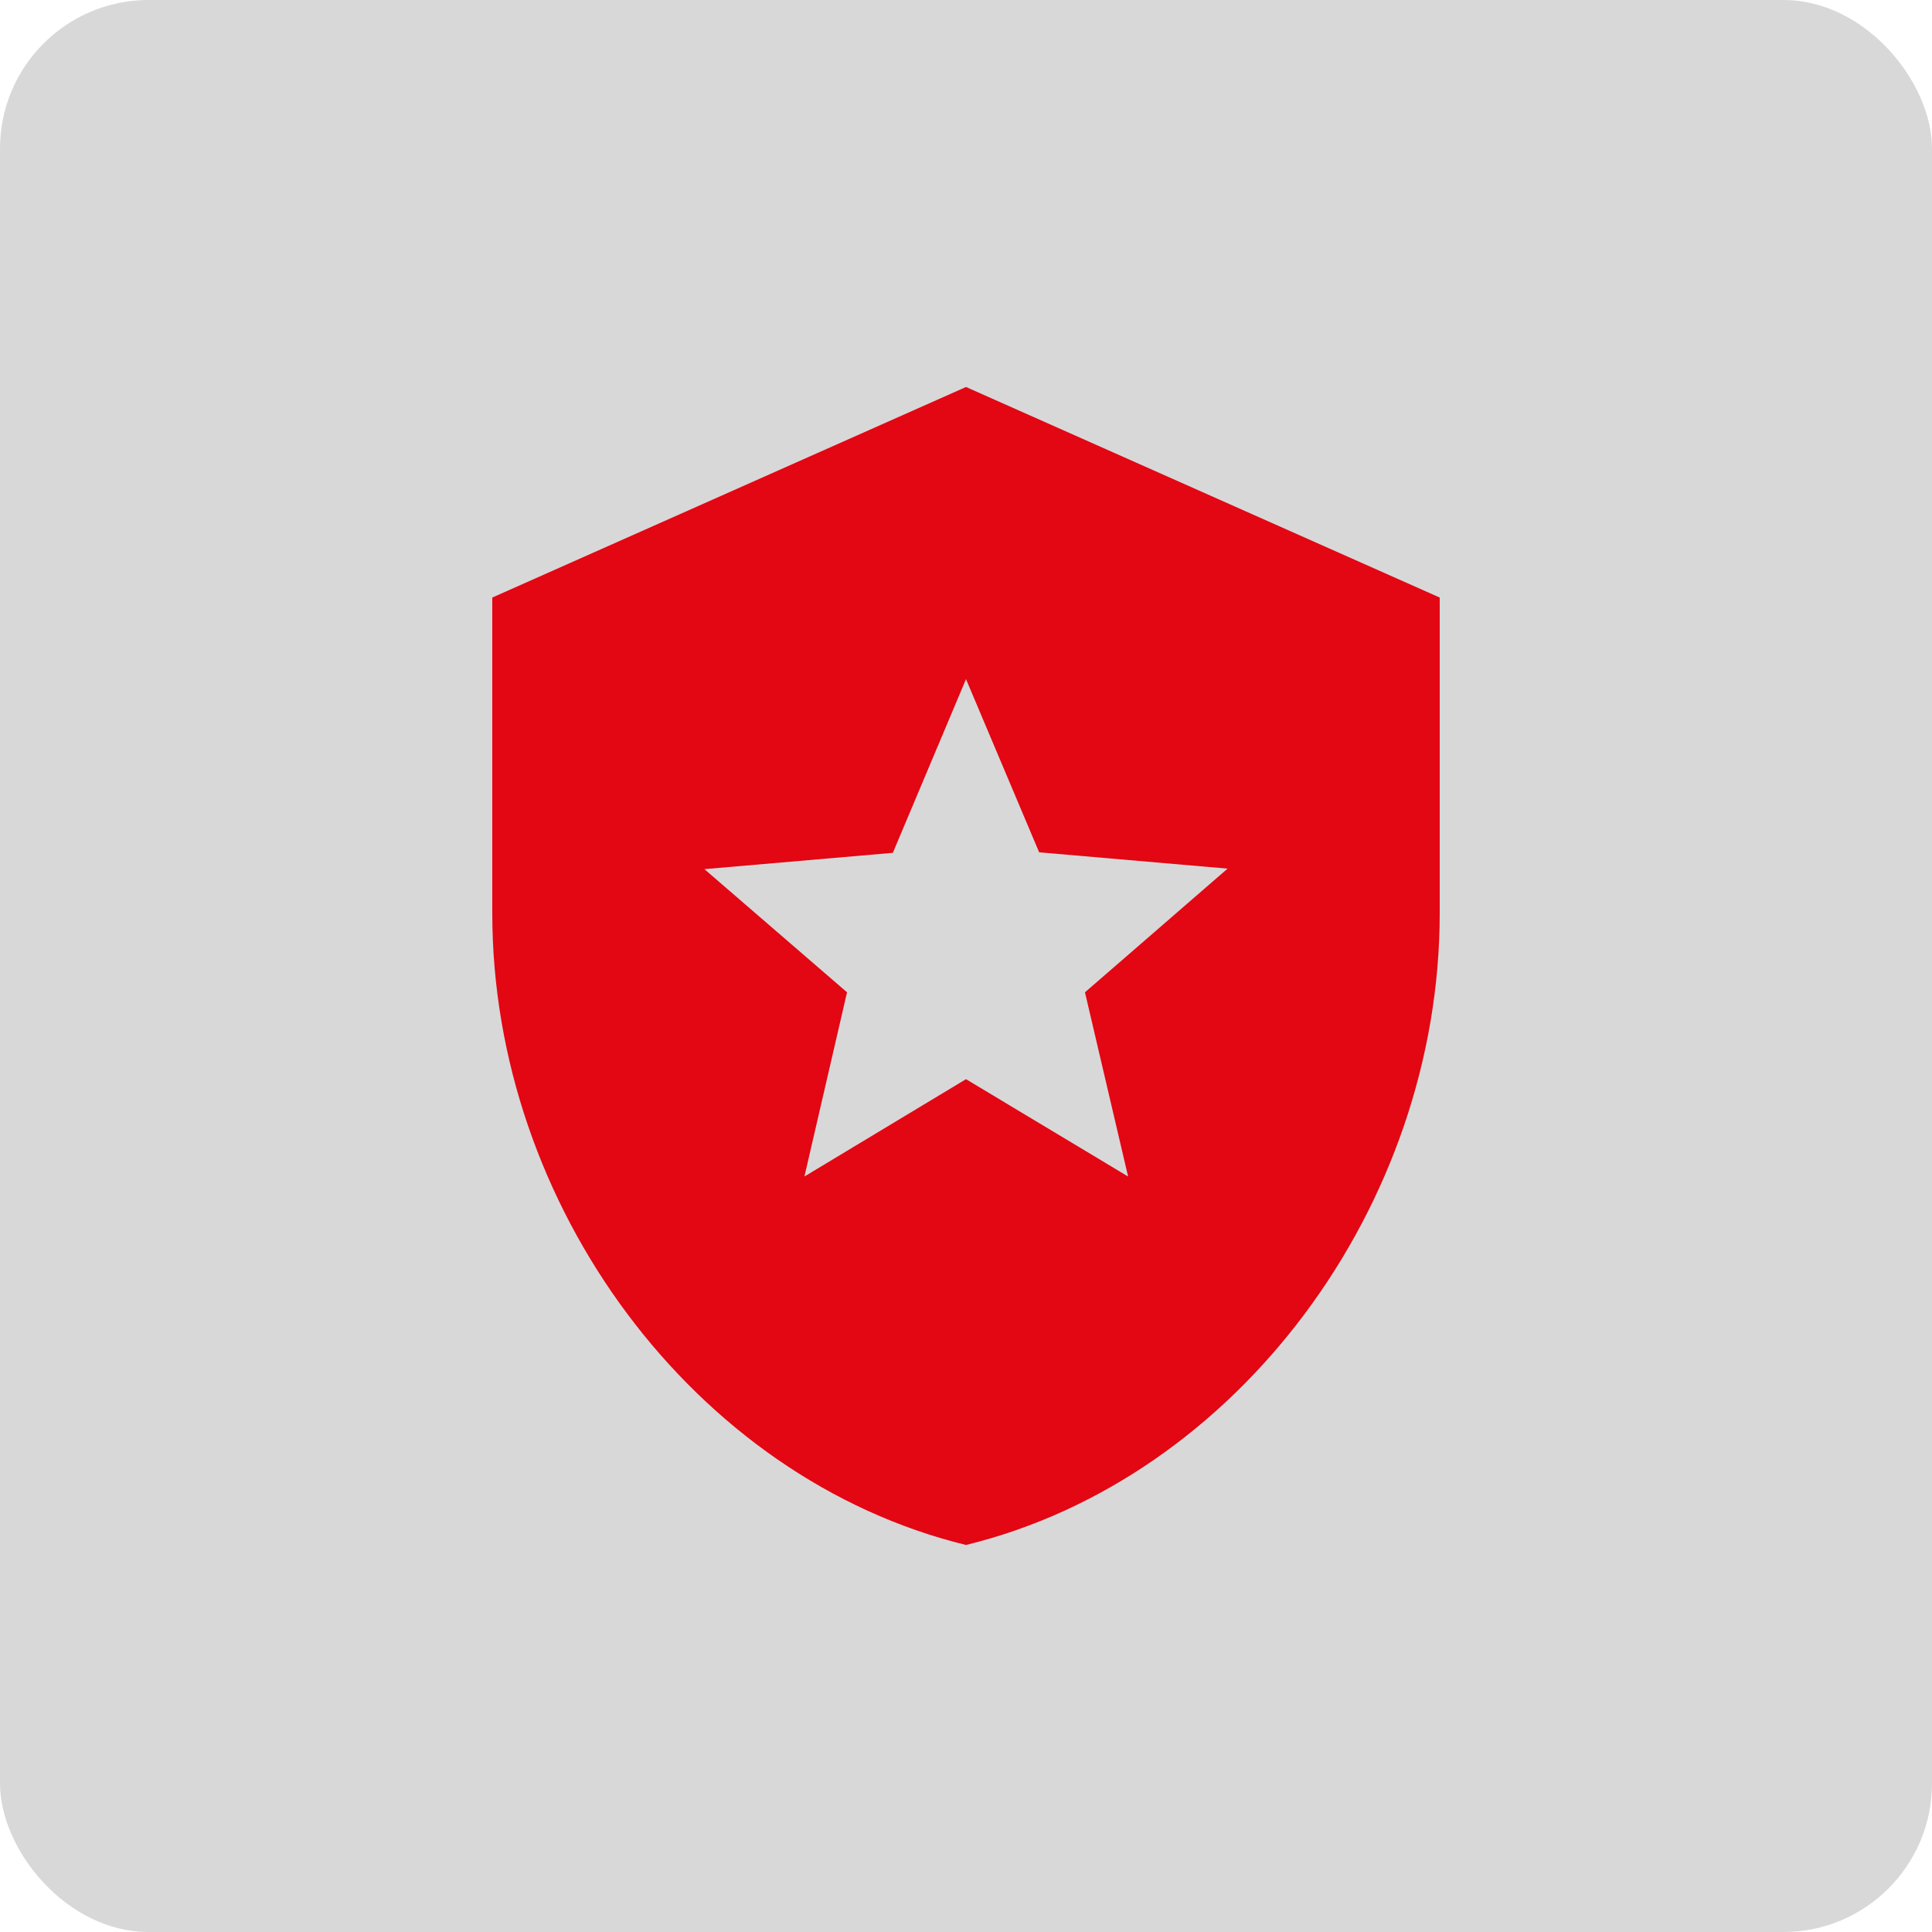
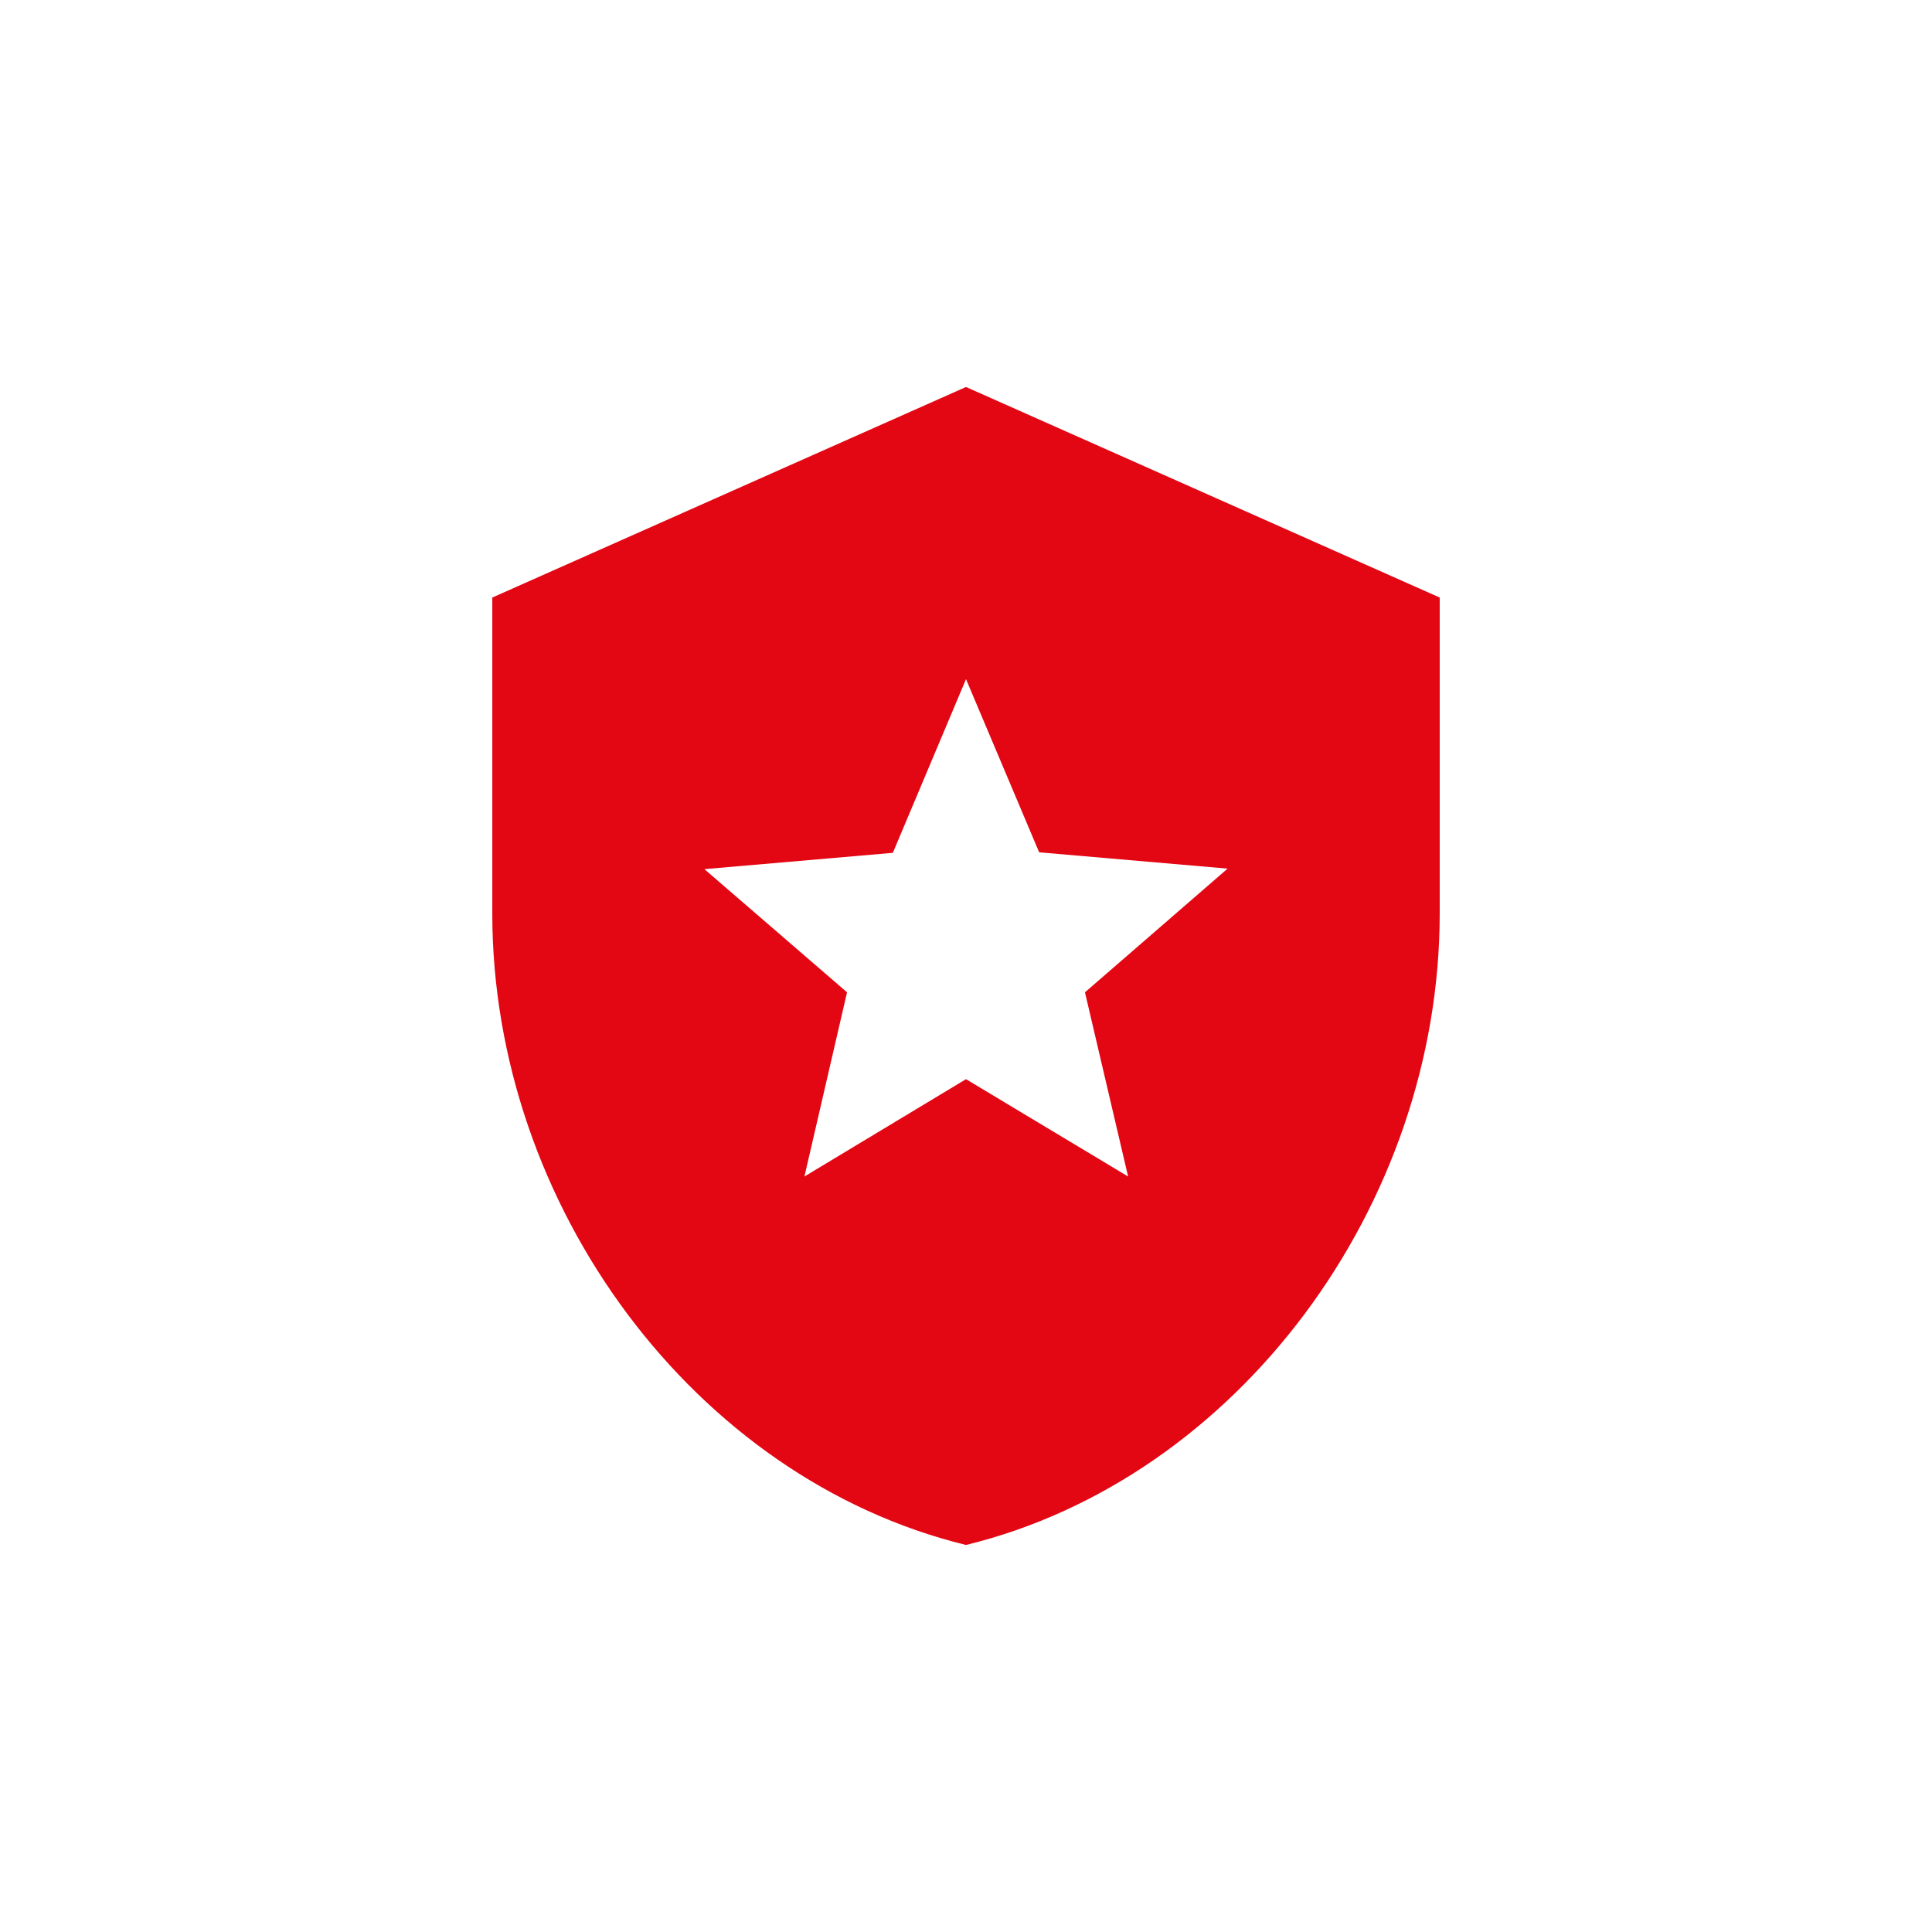
<svg xmlns="http://www.w3.org/2000/svg" width="52" height="52" viewBox="0 0 52 52" fill="none">
-   <rect width="52" height="52" rx="4" fill="#3D3D3D" fill-opacity="0.2" />
  <path d="M26 10.416L13.25 16.083V24.583C13.25 32.446 18.69 39.798 26 41.583C33.31 39.798 38.75 32.446 38.75 24.583V16.083L26 10.416ZM30.363 31.666L26 29.046L21.651 31.666L22.798 26.708L18.959 23.393L24.031 22.954L26 18.279L27.969 22.94L33.041 23.379L29.202 26.708L30.363 31.666Z" fill="#E30613" />
</svg>